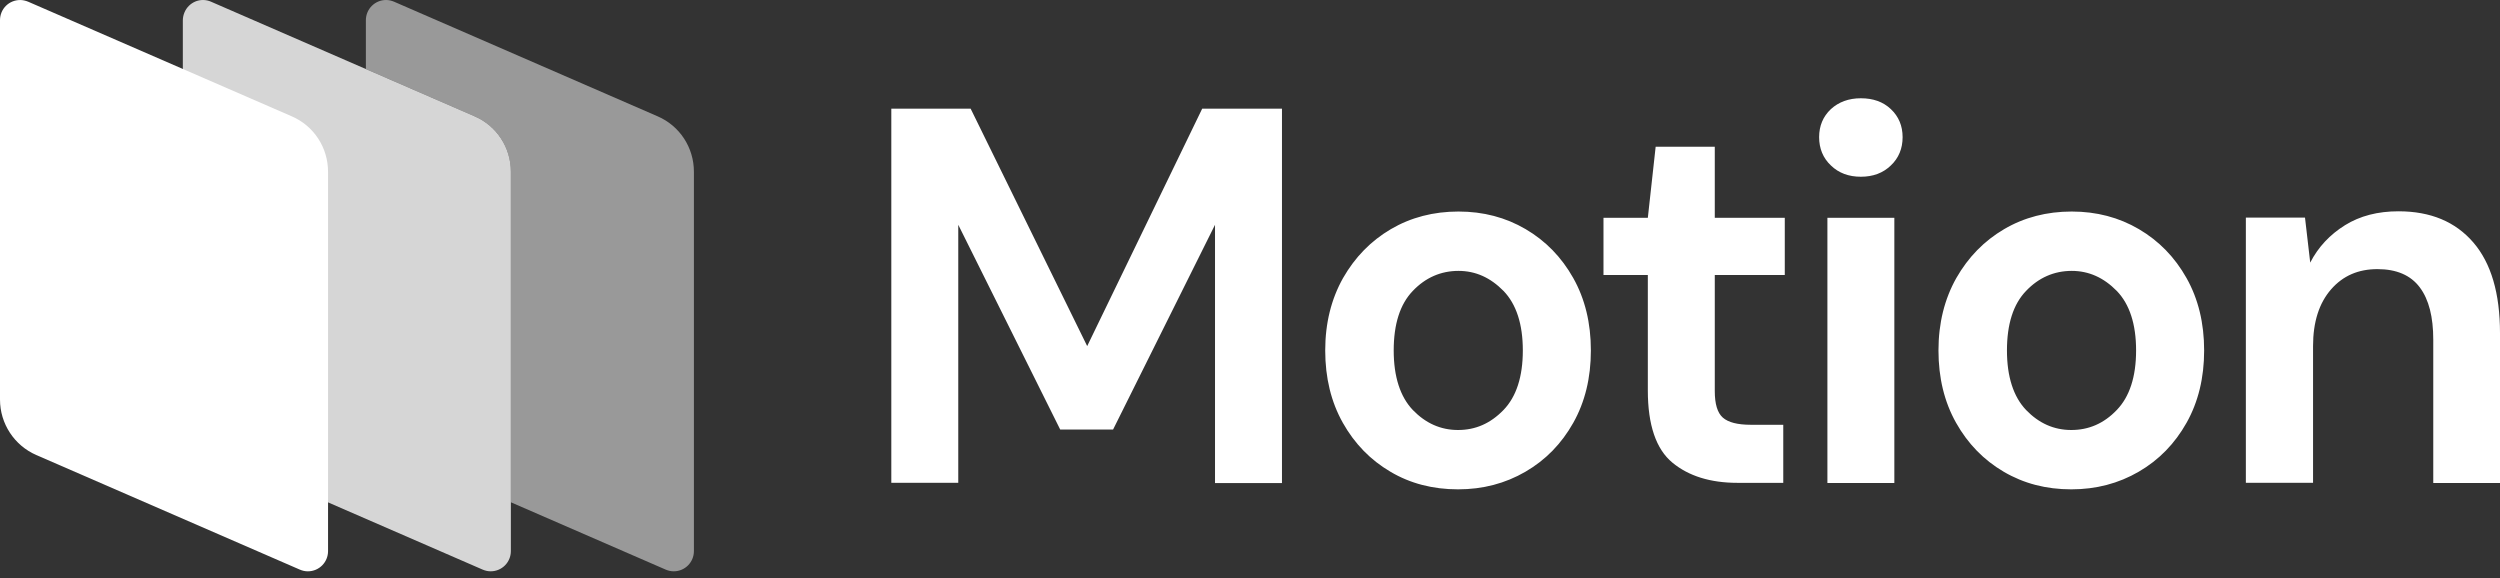
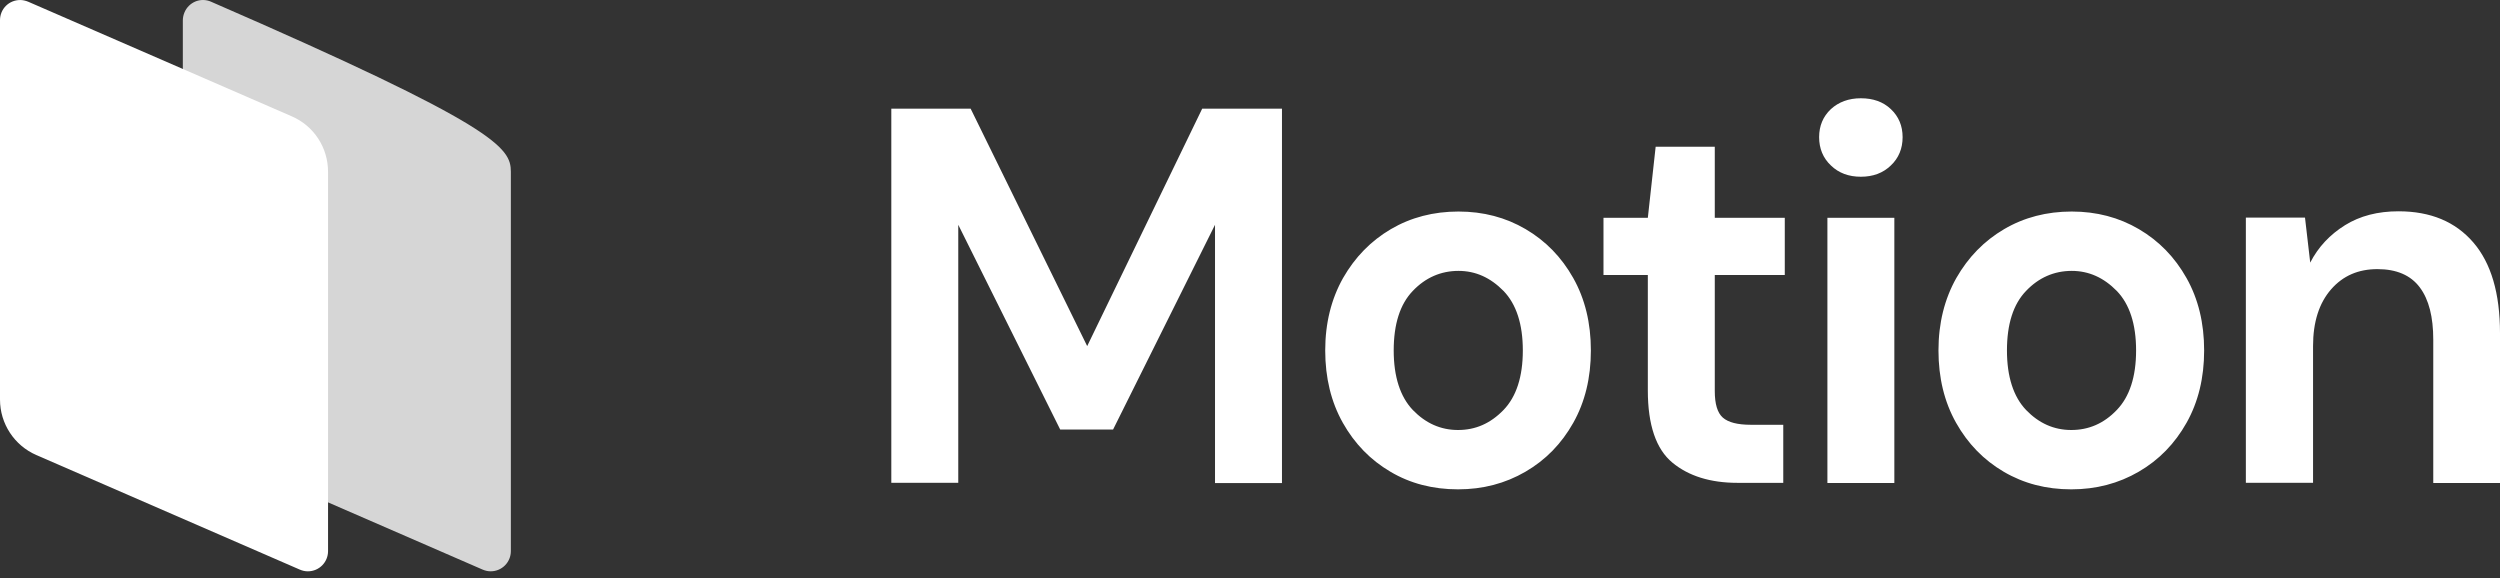
<svg xmlns="http://www.w3.org/2000/svg" version="1.1" viewBox="0 0 160 37" height="37px" width="160px">
  <rect x="0" y="0" width="160" height="37" fill="#333333" stroke="none" />
  <title>Motion_Logo_1C_White</title>
  <g fill-rule="evenodd" fill="none" stroke-width="1" stroke="none" id="Refs">
    <g fill="#FFFFFF" transform="translate(0, 0)" id="Motion_Logo_1C_White">
      <path fill-rule="nonzero" id="Shape" d="M61.329,30.915 L61.329,14.386 L67.854,27.492 L71.236,27.492 L77.761,14.386 L77.761,30.915 L82.046,30.915 L82.046,6.956 L76.94,6.956 L69.58,22.15 L62.122,6.956 L57.044,6.956 L57.044,30.901 L61.329,30.901 L61.329,30.915 Z M93.315,31.318 C94.901,31.318 96.334,30.942 97.628,30.191 C98.922,29.44 99.938,28.396 100.689,27.061 C101.44,25.726 101.816,24.181 101.816,22.428 C101.816,20.674 101.44,19.13 100.689,17.795 C99.938,16.459 98.922,15.416 97.642,14.665 C96.362,13.914 94.929,13.538 93.343,13.538 C91.743,13.538 90.296,13.914 89.016,14.665 C87.736,15.416 86.72,16.459 85.955,17.795 C85.204,19.131 84.814,20.674 84.814,22.428 C84.814,24.18 85.191,25.726 85.942,27.061 C86.693,28.396 87.709,29.44 88.988,30.191 C90.254,30.943 91.701,31.318 93.315,31.318 Z M93.315,27.52 C92.203,27.52 91.242,27.089 90.421,26.241 C89.614,25.392 89.197,24.112 89.197,22.429 C89.197,20.745 89.601,19.466 90.421,18.617 C91.228,17.768 92.216,17.337 93.343,17.337 C94.442,17.337 95.388,17.769 96.223,18.617 C97.044,19.466 97.461,20.745 97.461,22.429 C97.461,24.112 97.044,25.392 96.223,26.241 C95.388,27.103 94.428,27.52 93.315,27.52 Z M114.129,30.915 L114.129,27.186 L112.056,27.186 C111.207,27.186 110.609,27.033 110.261,26.727 C109.913,26.421 109.746,25.85 109.746,25.029 L109.746,17.6 L114.226,17.6 L114.226,13.94 L109.746,13.94 L109.746,9.392 L105.962,9.392 L105.461,13.941 L102.623,13.941 L102.623,17.601 L105.461,17.601 L105.461,24.989 C105.461,27.201 105.989,28.745 107.033,29.608 C108.077,30.47 109.468,30.902 111.207,30.902 L114.129,30.902 L114.129,30.915 L114.129,30.915 Z M119.095,11.311 C119.874,11.311 120.515,11.074 121.016,10.588 C121.517,10.115 121.767,9.503 121.767,8.779 C121.767,8.056 121.517,7.457 121.016,6.984 C120.515,6.511 119.874,6.289 119.095,6.289 C118.317,6.289 117.677,6.526 117.176,6.984 C116.674,7.457 116.424,8.056 116.424,8.779 C116.424,9.502 116.674,10.114 117.176,10.588 C117.677,11.075 118.317,11.311 119.095,11.311 Z M121.238,30.915 L121.238,13.94 L116.954,13.94 L116.954,30.914 L121.238,30.914 L121.238,30.915 Z M132.563,31.318 C134.15,31.318 135.583,30.942 136.877,30.191 C138.171,29.44 139.186,28.396 139.938,27.061 C140.689,25.726 141.065,24.181 141.065,22.428 C141.065,20.674 140.689,19.13 139.938,17.795 C139.186,16.459 138.171,15.416 136.89,14.665 C135.611,13.914 134.178,13.538 132.591,13.538 C130.991,13.538 129.544,13.914 128.265,14.665 C126.984,15.416 125.968,16.459 125.204,17.795 C124.452,19.131 124.062,20.674 124.062,22.428 C124.062,24.18 124.438,25.726 125.19,27.061 C125.941,28.396 126.956,29.44 128.237,30.191 C129.517,30.943 130.95,31.318 132.563,31.318 Z M132.563,27.52 C131.45,27.52 130.49,27.089 129.67,26.241 C128.862,25.392 128.445,24.112 128.445,22.429 C128.445,20.745 128.849,19.466 129.67,18.617 C130.477,17.768 131.465,17.337 132.591,17.337 C133.69,17.337 134.637,17.769 135.472,18.617 C136.293,19.466 136.71,20.745 136.71,22.429 C136.71,24.112 136.293,25.392 135.472,26.241 C134.65,27.103 133.677,27.52 132.563,27.52 Z M148.035,30.915 L148.035,22.15 C148.035,20.605 148.424,19.395 149.19,18.518 C149.955,17.641 150.943,17.224 152.154,17.224 C153.378,17.224 154.282,17.613 154.866,18.392 C155.45,19.171 155.729,20.285 155.729,21.746 L155.729,30.914 L160,30.914 L160,21.328 C160,18.768 159.429,16.834 158.289,15.513 C157.148,14.191 155.562,13.523 153.502,13.523 C152.181,13.523 151.04,13.816 150.08,14.413 C149.12,15.012 148.368,15.804 147.854,16.807 L147.52,13.927 L143.735,13.927 L143.735,30.901 L148.035,30.901 L148.035,30.915 L148.035,30.915 Z" />
-       <path fill-opacity="0.5" id="Combined-Shape" d="M24.71,0 C24.89,0 25.057,0.042 25.224,0.111 L42.087,7.444 C43.506,8.056 44.41,9.447 44.41,10.992 L44.41,35.27 C44.41,35.98 43.84,36.564 43.117,36.564 C42.935,36.564 42.768,36.523 42.601,36.453 L32.695,32.145 L32.695,10.992 C32.695,9.518 31.871,8.182 30.562,7.532 L30.372,7.444 L23.416,4.418 L23.416,1.294 C23.416,0.584 23.986,0 24.71,0 Z" />
-       <path fill-opacity="0.8" id="Path" d="M13.51,0.111 L30.372,7.444 C31.791,8.056 32.695,9.447 32.695,10.992 L32.695,35.27 C32.695,35.98 32.125,36.564 31.401,36.564 C31.22,36.564 31.053,36.523 30.886,36.453 L14.024,29.12 C12.605,28.508 11.701,27.116 11.701,25.572 L11.701,1.294 C11.715,0.571 12.285,0 12.995,0 C13.176,0 13.356,0.042 13.51,0.111 Z" />
+       <path fill-opacity="0.8" id="Path" d="M13.51,0.111 C31.791,8.056 32.695,9.447 32.695,10.992 L32.695,35.27 C32.695,35.98 32.125,36.564 31.401,36.564 C31.22,36.564 31.053,36.523 30.886,36.453 L14.024,29.12 C12.605,28.508 11.701,27.116 11.701,25.572 L11.701,1.294 C11.715,0.571 12.285,0 12.995,0 C13.176,0 13.356,0.042 13.51,0.111 Z" />
      <path id="Path" d="M1.809,0.112 L18.672,7.445 C20.09,8.057 20.995,9.449 20.995,10.993 L20.995,35.271 C20.995,35.981 20.424,36.565 19.701,36.565 C19.519,36.565 19.352,36.524 19.186,36.454 L2.323,29.122 C0.918,28.51 0,27.118 0,25.573 L0,1.295 C0,0.572 0.571,0.001 1.294,0.001 C1.461,0.001 1.642,0.043 1.809,0.112 Z" />
    </g>
  </g>
</svg>